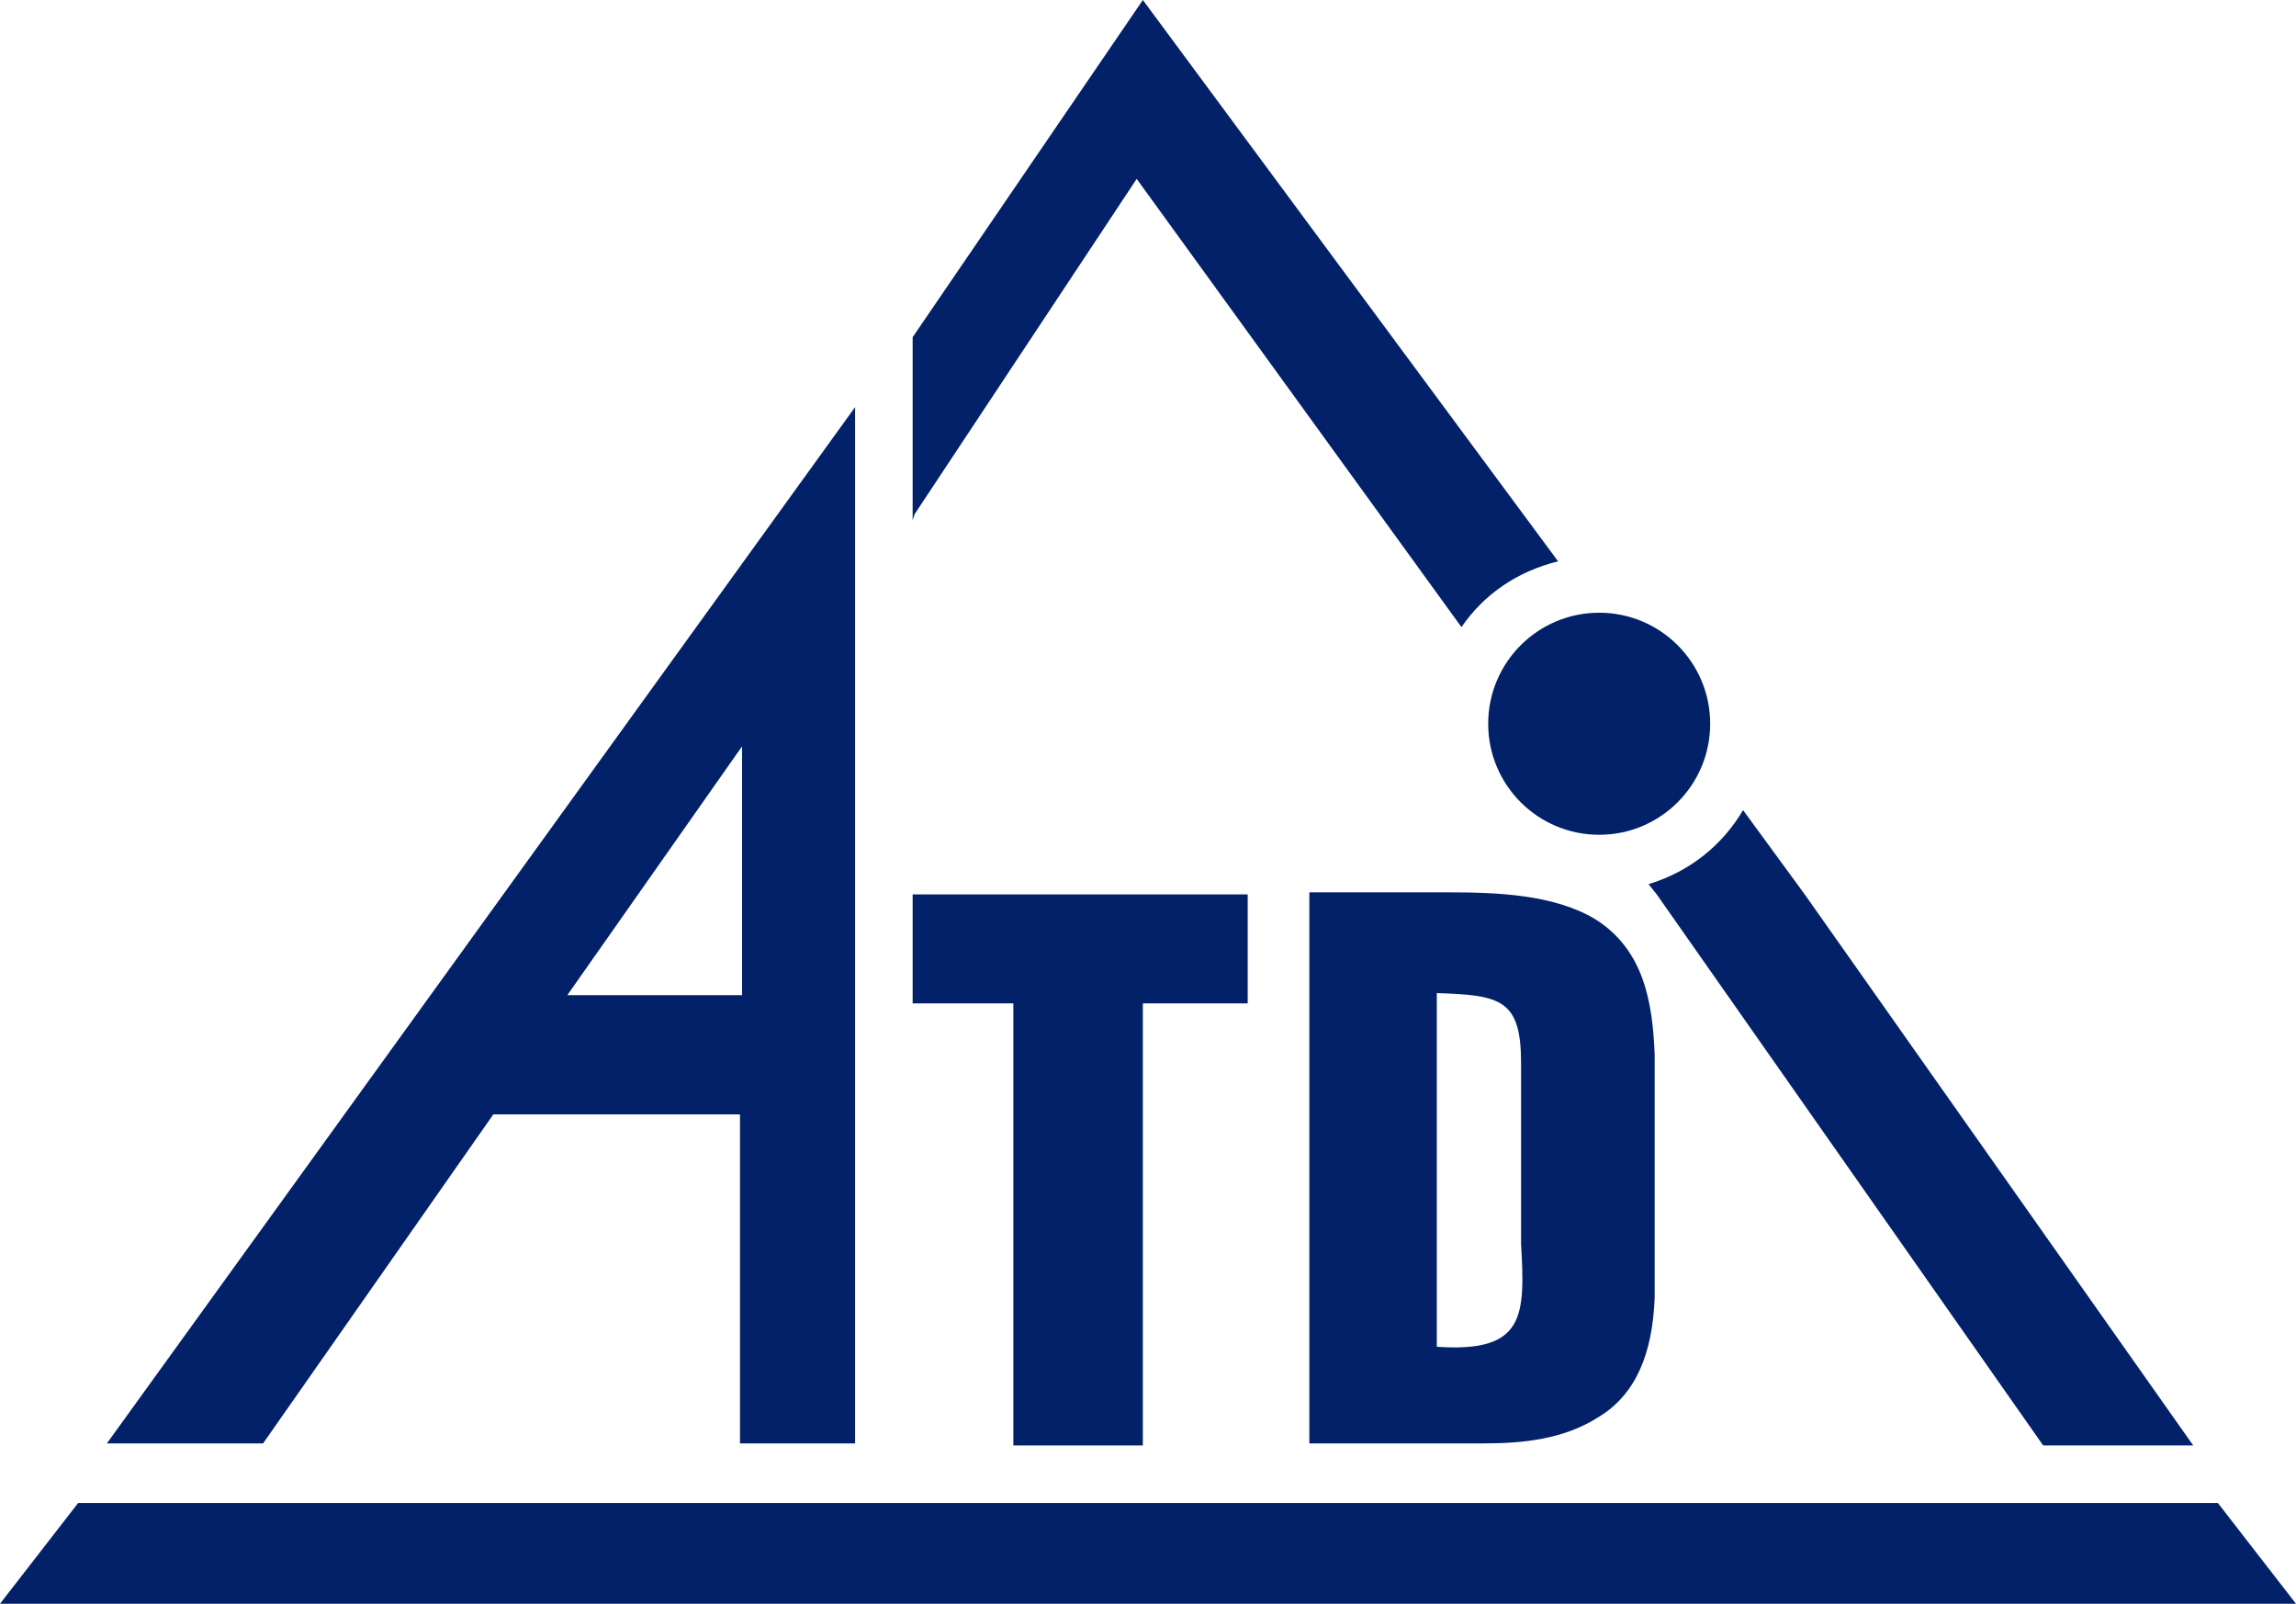
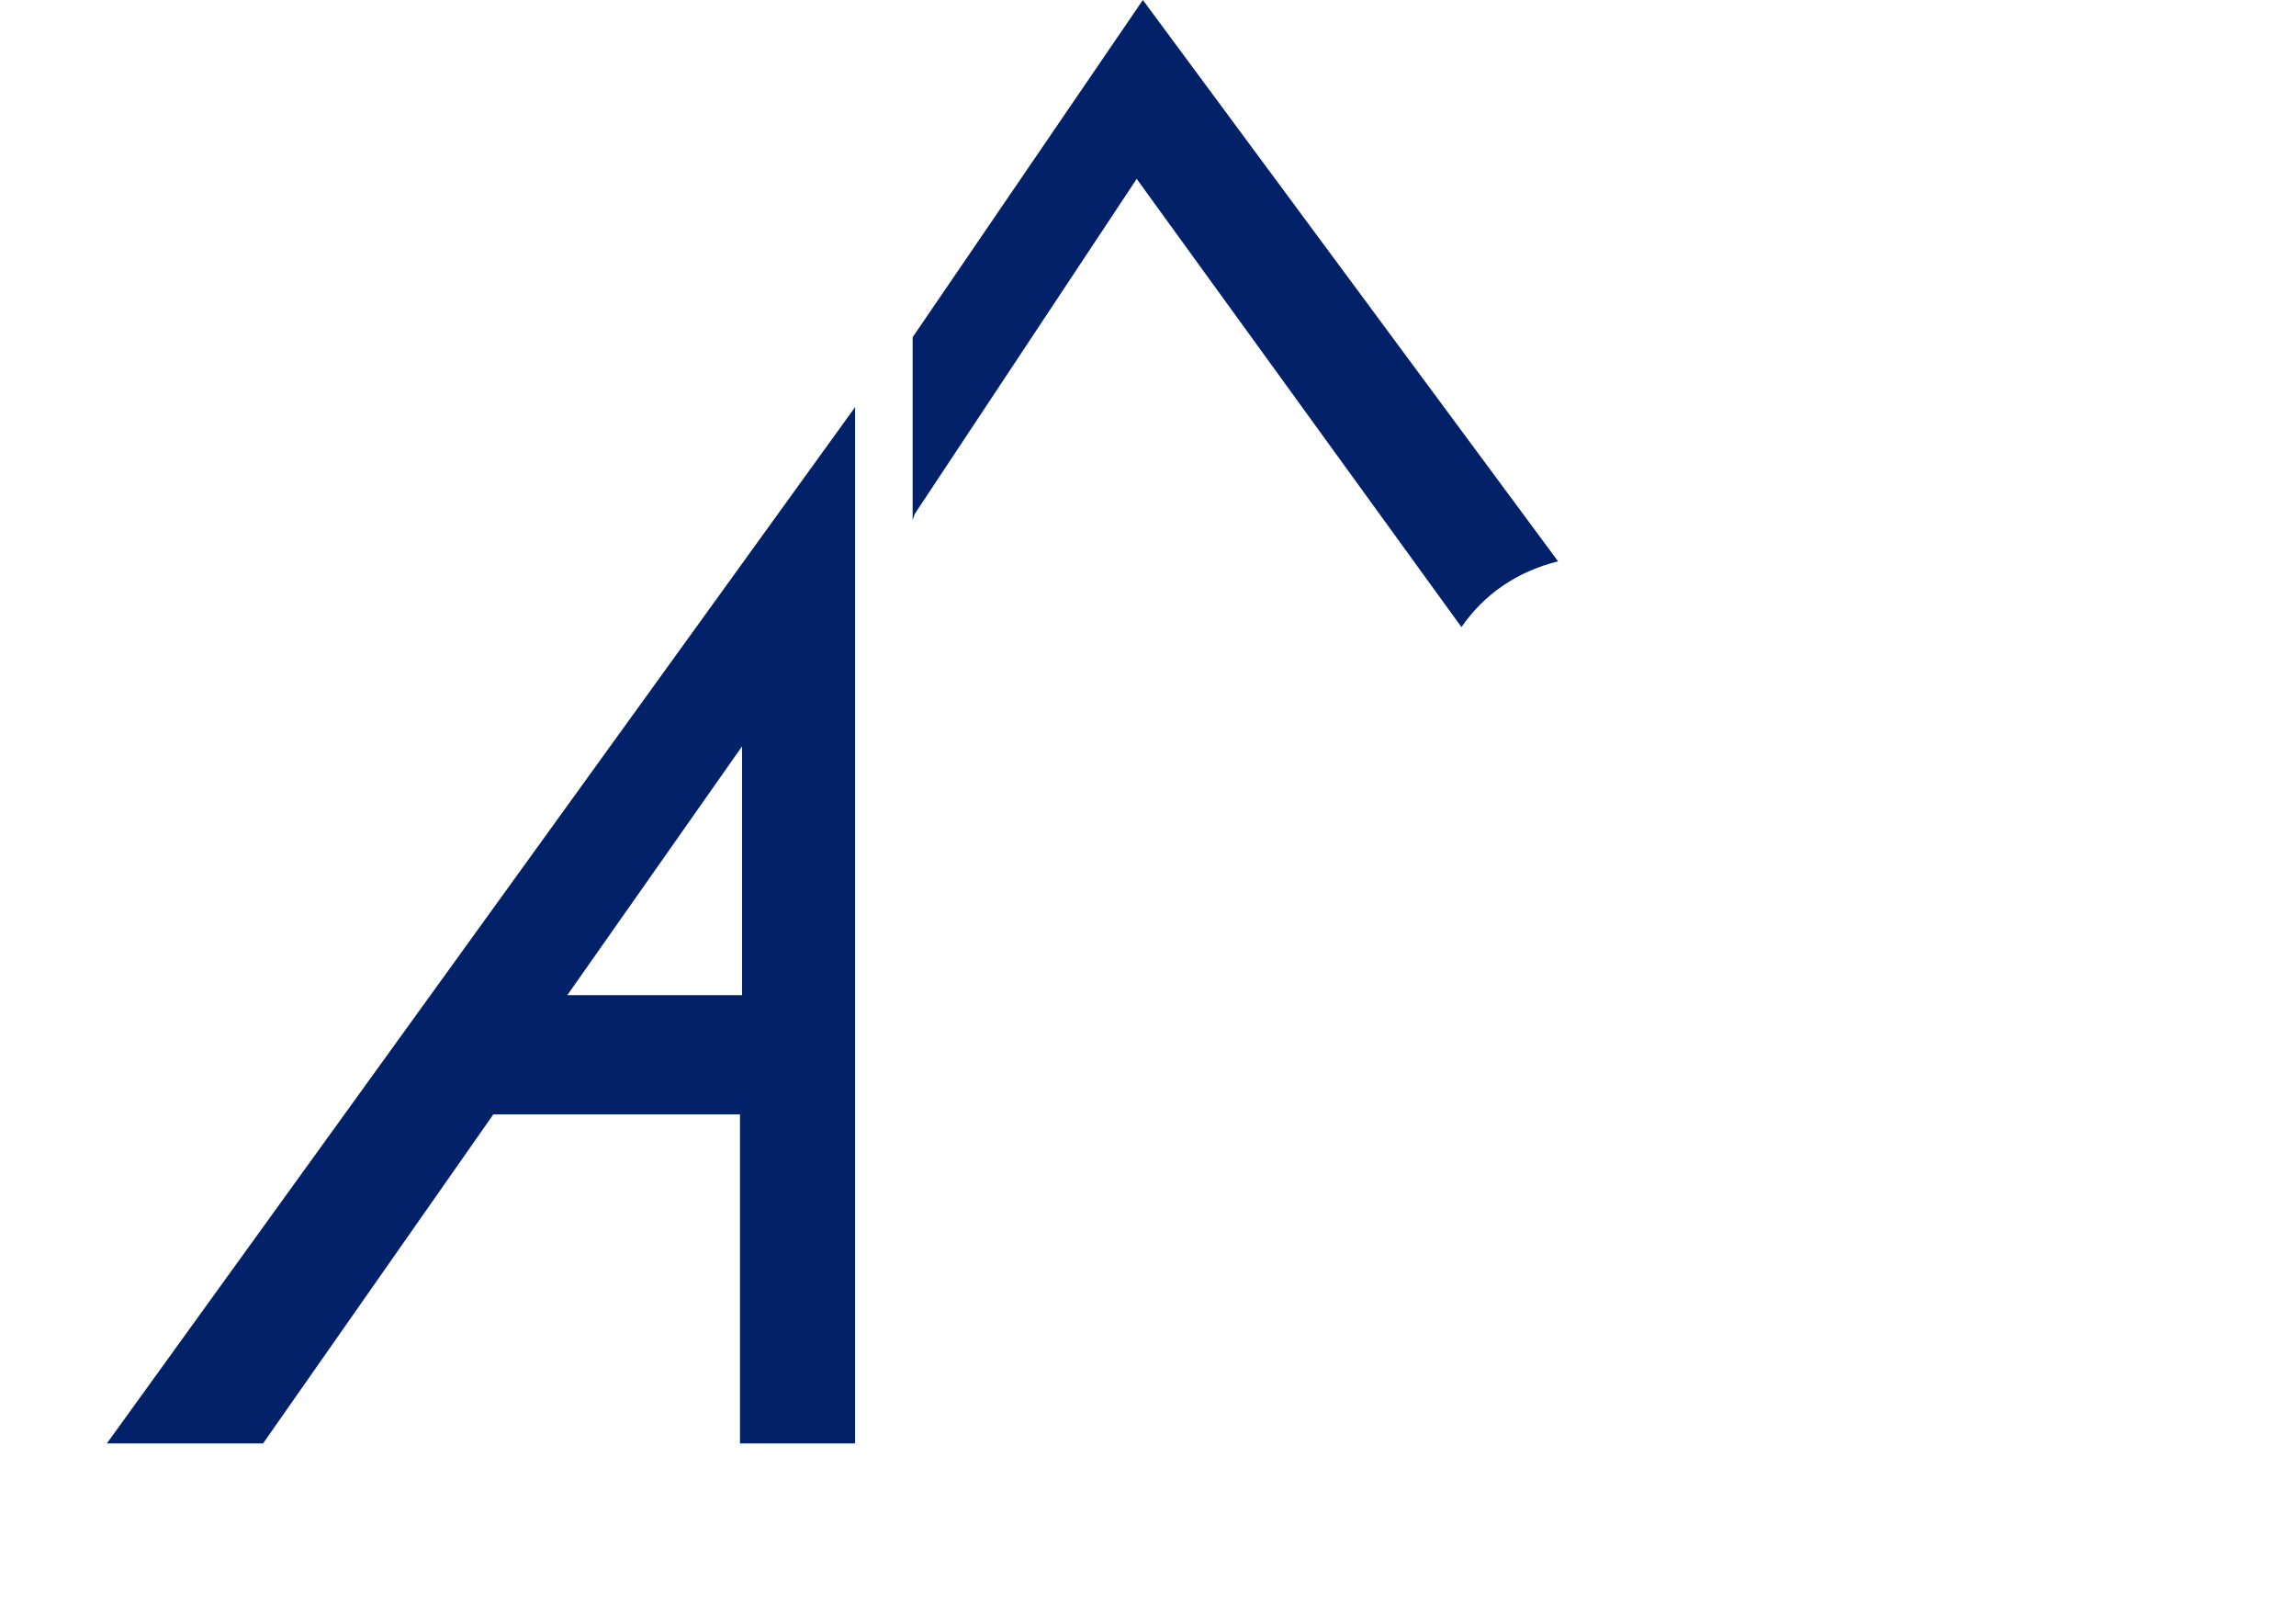
<svg xmlns="http://www.w3.org/2000/svg" version="1.1" id="Calque_1" x="0px" y="0px" viewBox="0 0 111.7 78" style="enable-background:new 0 0 111.7 78;" xml:space="preserve">
  <style type="text/css">
	.st0{fill:#022169;}
</style>
  <g id="XMLID_279_">
-     <polygon id="XMLID_355_" class="st0" points="55.6,70.3 55.6,48.8 60.7,48.8 60.7,43.5 44.4,43.5 44.4,48.8 49.3,48.8 49.3,70.3     " />
-     <path id="XMLID_346_" class="st0" d="M77.6,44.7c-2-1.2-4.8-1.3-7.1-1.3h-6.8v26.8h8.5c1.9,0,3.9-0.2,5.6-1.3   c1.8-1.1,2.6-3.1,2.7-5.8V51.3C80.4,48.8,80,46.2,77.6,44.7z M69.9,65.5V48.3c3.1,0.1,4.1,0.3,4.1,3.4v8.8   C74.2,64,74.2,65.8,69.9,65.5z" />
-     <polygon id="XMLID_342_" class="st0" points="107.9,73.1 3.8,73.1 0,78 111.7,78  " />
    <path id="XMLID_332_" class="st0" d="M24,54.2h12v16h5.6V19.8L5.2,70.2h7.6L24,54.2z M36.1,36.3v12.1h-8.5L36.1,36.3z" />
    <path id="XMLID_331_" class="st0" d="M55.3,8.7l15.8,21.8c1.1-1.6,2.7-2.7,4.7-3.2L55.6,0L44.4,16.4v8.9l0.1-0.3L55.3,8.7z" />
-     <path id="XMLID_328_" class="st0" d="M80.6,43.5L80.6,43.5l18.8,26.8h7.3L87.8,43.5l-3-4.1c-1,1.7-2.6,3-4.6,3.6L80.6,43.5z" />
-     <circle id="XMLID_324_" class="st0" cx="77.8" cy="35.2" r="5.4" />
  </g>
</svg>